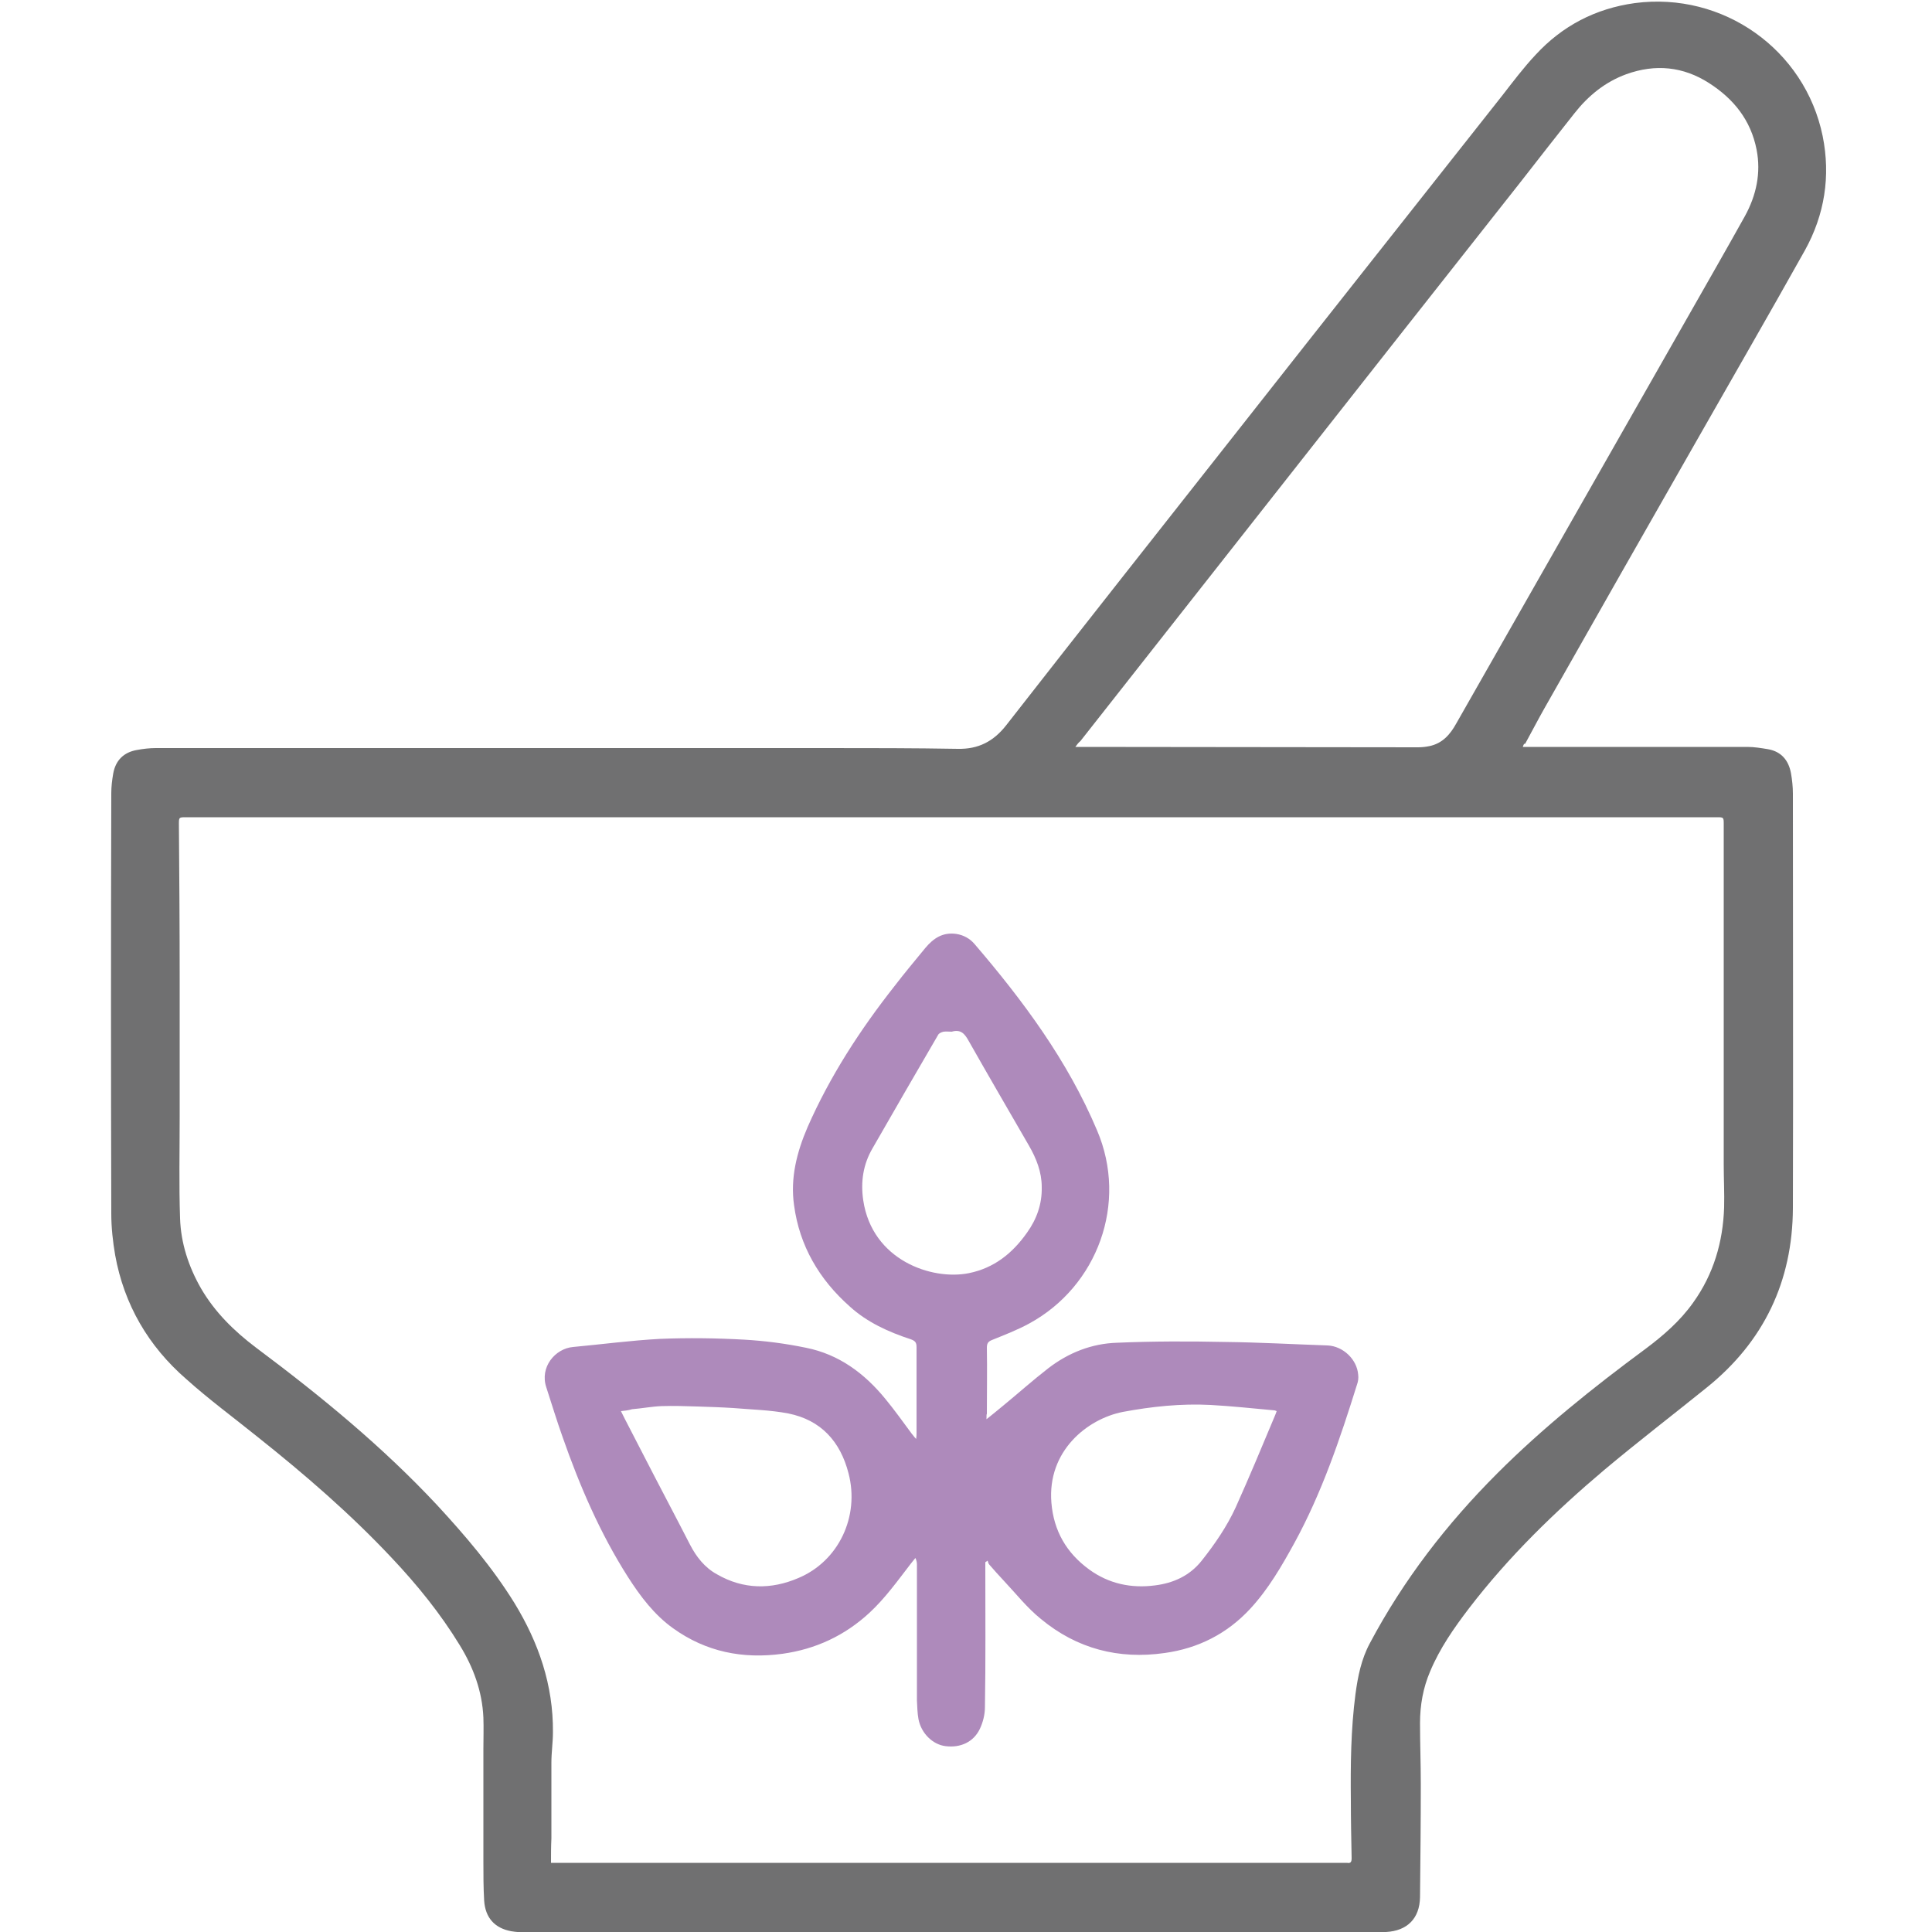
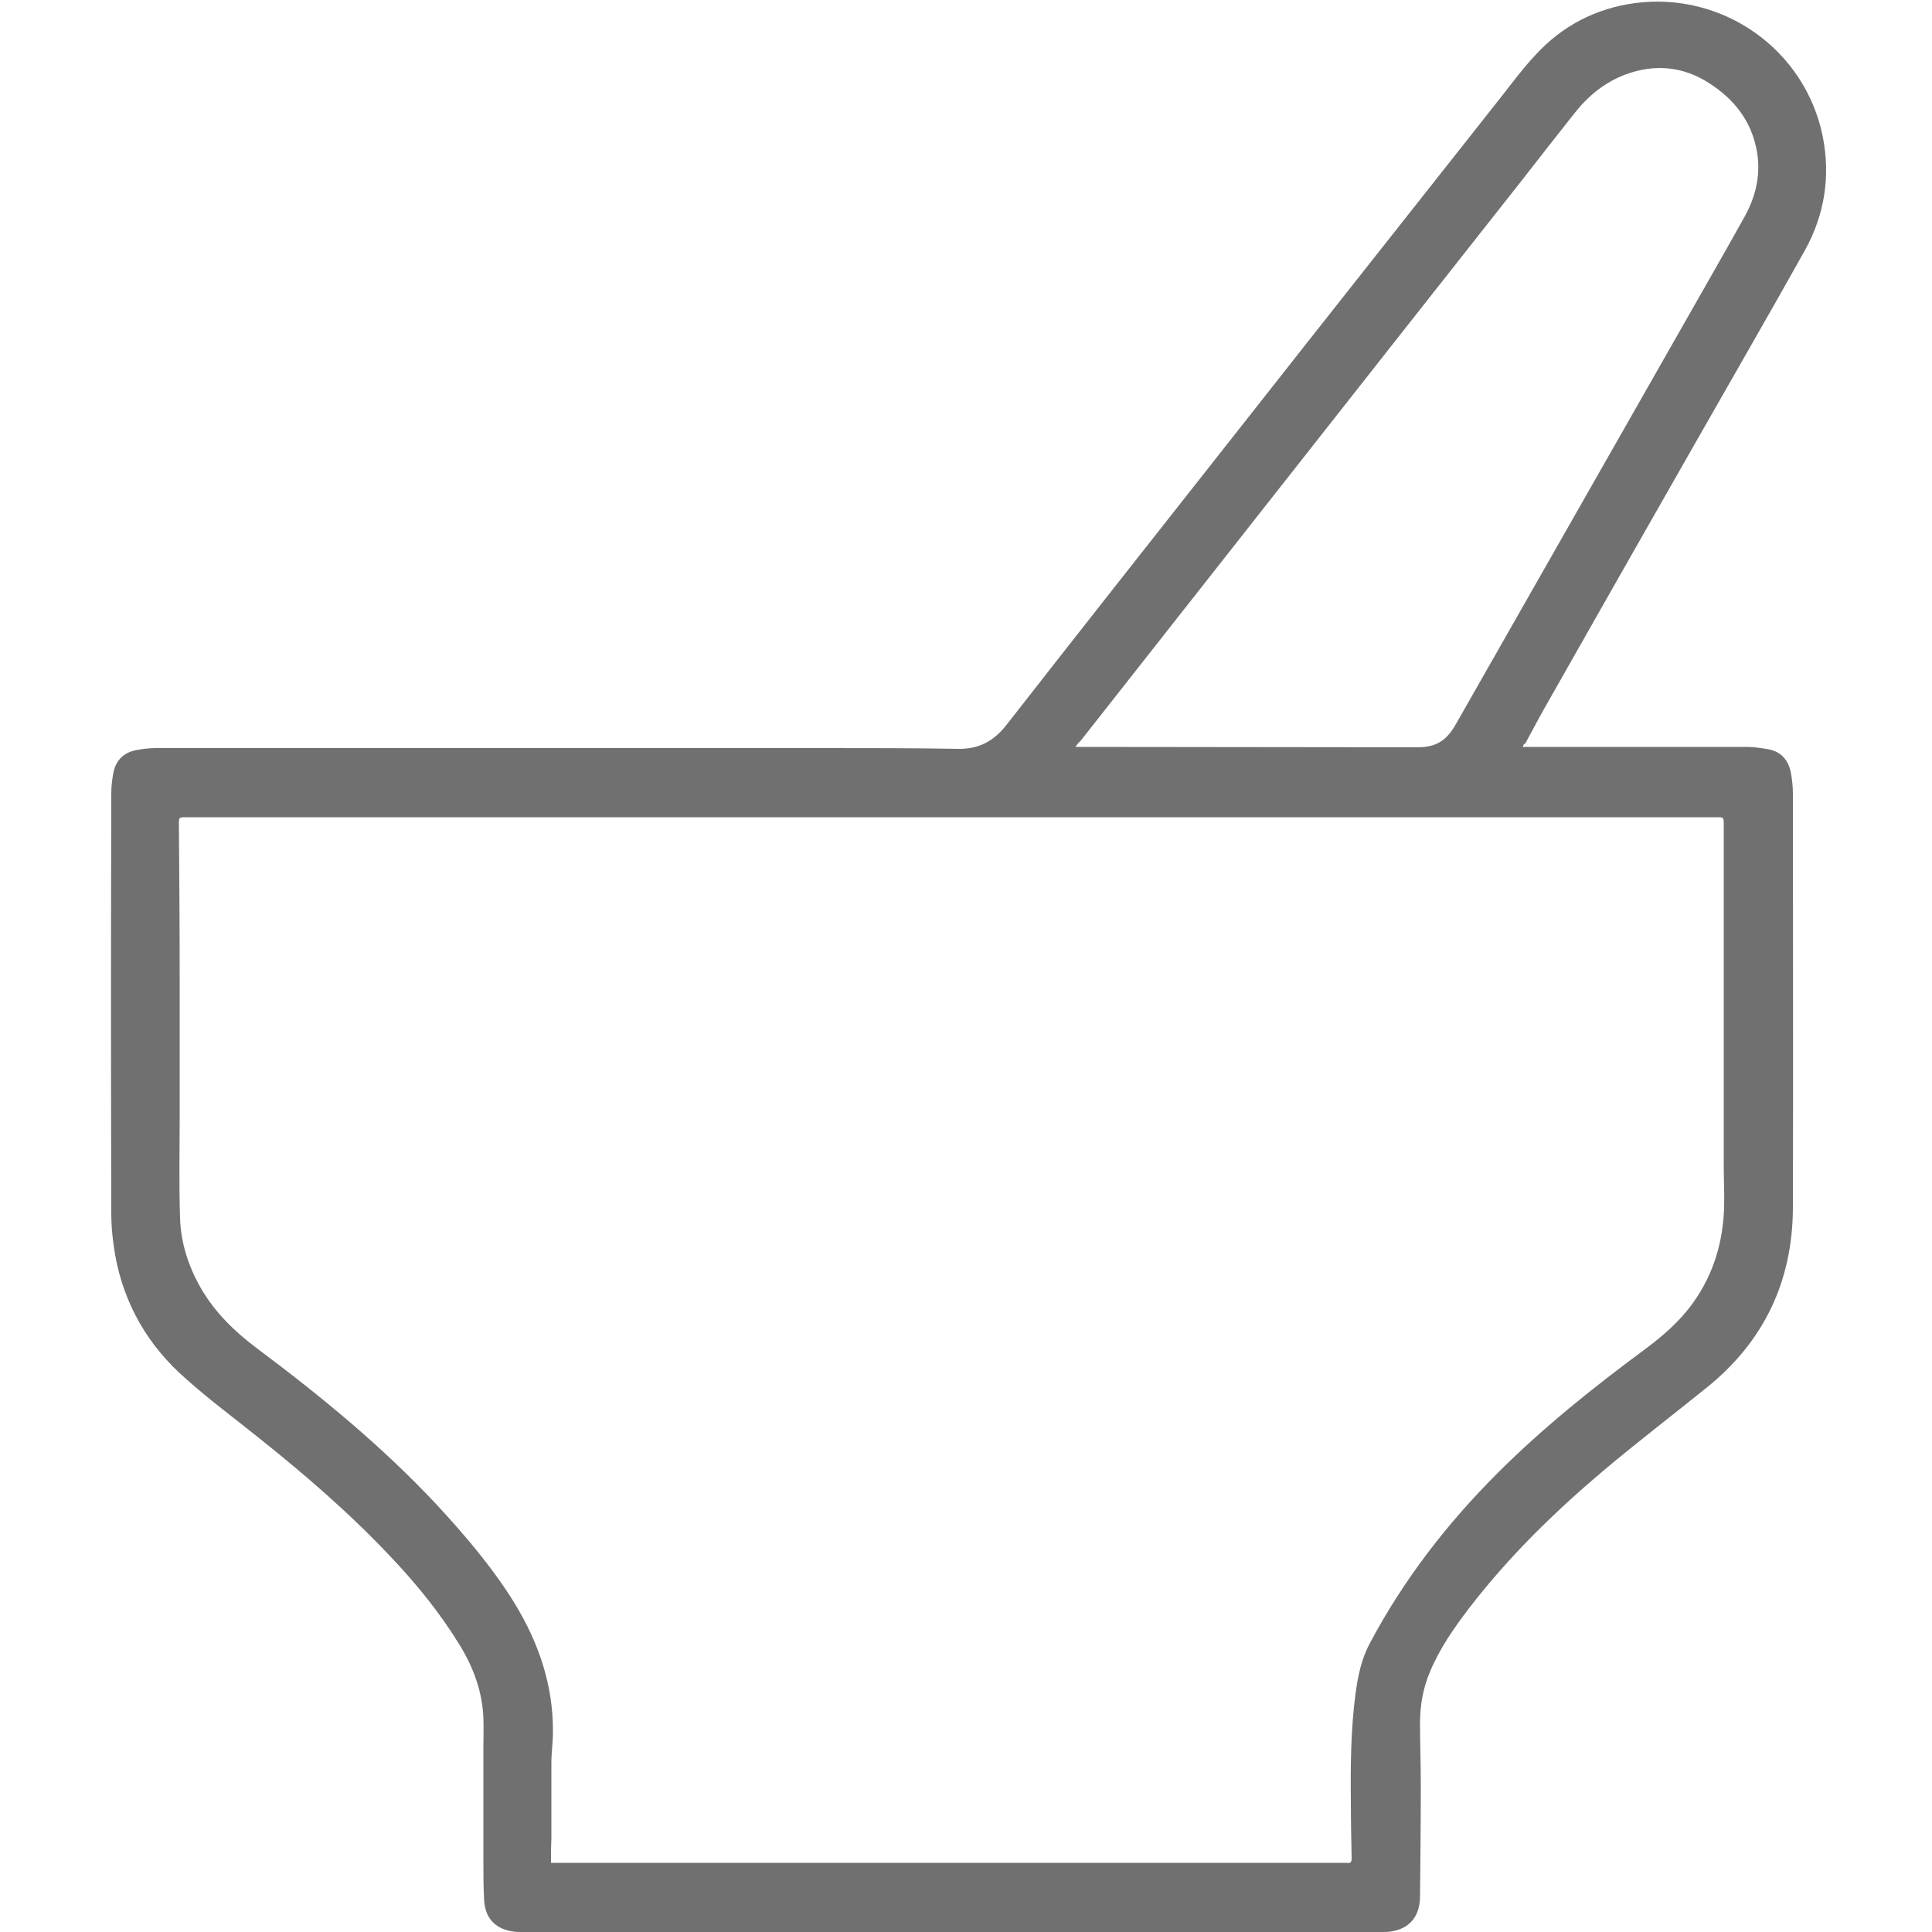
<svg xmlns="http://www.w3.org/2000/svg" viewBox="0 0 500 500">
  <path d="M394.1 193.3H452.2c1.8 0 3.6.3 5.4.6 3.4.6 5.3 2.9 5.9 6.2.3 1.7.5 3.5.5 5.3 0 35.8.1 71.6 0 107.3-.1 18.9-7.5 34.5-22.3 46.4-8.8 7.1-17.8 14-26.5 21.3-12.8 10.8-24.8 22.5-35 35.8-3.9 5.1-7.6 10.4-10.1 16.4-1.8 4.2-2.6 8.7-2.6 13.3 0 5.3.2 10.5.2 15.8 0 9.8-.1 19.5-.2 29.3-.1 5.5-3.3 8.7-8.8 9-.7 0-1.4.1-2.1.1H136c-1.2 0-2.5-.1-3.7-.3-4.3-.8-6.7-3.5-7-7.9-.2-3.4-.2-6.9-.2-10.3v-28.9c0-2.7.1-5.5 0-8.2-.3-6.8-2.6-13-6.1-18.7-5-8.2-11-15.6-17.6-22.6-10.7-11.4-22.5-21.6-34.7-31.3-6.2-5-12.6-9.7-18.5-15-9.8-8.5-16.1-19.3-18.4-32.1-.6-3.5-1-7.1-1-10.7-.1-36.3-.1-72.5 0-108.8 0-1.7.2-3.4.5-5.1.6-3.4 2.7-5.5 6.1-6.1 1.6-.3 3.3-.5 4.9-.5h173.6c11.3 0 22.7 0 34 .2 5.3.1 9.2-1.9 12.5-6.1 19.9-25.5 39.9-50.8 59.9-76.2 22.8-29 45.7-57.9 68.5-86.8 2.8-3.6 5.5-7.2 8.6-10.5 6.9-7.5 15.5-12 25.7-13.4 22.8-3 44 12 48.6 34.4 2.1 10.4.5 20.4-4.6 29.6-9.4 16.8-19 33.4-28.5 50.1-13 22.8-26 45.6-38.9 68.4-1.7 3-3.3 6.1-5 9.2-.3-.1-.4.2-.6.8zM142.6 482.1h206c1 .2 1.2-.3 1.2-1.2-.1-5-.2-10-.2-14.9-.1-9.2 0-18.5 1.2-27.6.6-4.5 1.5-9 3.7-13.1 8.7-16.4 19.9-30.9 33-44 11.8-11.8 24.8-22.2 38.2-32.1 4.7-3.5 9.1-7.3 12.5-12.1 5.3-7.4 7.7-15.7 8-24.6.1-3.7-.1-7.4-.1-11v-25.3-62.8c0-1.9 0-1.9-1.8-1.9H48.2c-1.9 0-1.9 0-1.9 1.8.1 13.2.2 26.5.2 39.7v36c0 8.8-.2 17.6.1 26.3.2 6.4 2.2 12.5 5.4 18.1 3.6 6.2 8.6 11.1 14.3 15.4 16.6 12.4 32.6 25.5 46.8 40.7 7.3 7.9 14.3 16.1 20 25.3 6.3 10.3 10.1 21.3 10 33.5 0 2.6-.4 5.2-.4 7.9v19.6c-.1 2-.1 4.1-.1 6.3zm135.7-288.8h1.4c29.1 0 58.2.1 87.3.1 1 0 1.9-.1 2.9-.3 3.4-.7 5.4-3 7-5.9 19.9-35 39.9-70 59.8-105 5-8.8 10-17.5 14.9-26.3 2.9-5.3 4.2-11.1 3-17.2-1.5-7.6-5.9-13.1-12.3-17.2-6.7-4.3-13.9-5-21.4-2.3-5.5 2-9.9 5.6-13.5 10.2-4.6 5.8-9.2 11.7-13.8 17.6-20.9 26.5-41.8 53-62.7 79.6-17.1 21.7-34.2 43.5-51.3 65.2-.5.4-.8.8-1.3 1.5z" fill="#707071" />
-   <path d="M255.3 367.3c1.6-1.3 3-2.4 4.3-3.5 3.9-3.2 7.7-6.6 11.7-9.7 5.2-4 11.2-6.4 17.8-6.6 9.3-.4 18.7-.4 28.1-.2 8.8.1 17.6.6 26.4.9 4 .2 7.6 3.6 7.9 7.6.1.8 0 1.7-.3 2.5-4.4 14.1-9.1 28-16.2 41-3.3 6-6.7 11.9-11.4 17-6 6.5-13.5 10.3-22.2 11.5-11.9 1.7-22.7-1.1-32-8.8-3.6-2.9-6.5-6.6-9.7-10-1.2-1.3-2.4-2.6-3.6-4-.3-.3-.4-.7-.5-1.1-.2.1-.4.3-.6.4v1.5c0 12 .1 24-.1 36 0 1.9-.5 3.9-1.3 5.6-1.6 3.4-5 5-8.9 4.5-3.3-.4-6.3-3.3-7-7-.3-1.6-.3-3.2-.4-4.8v-35.2c0-.5-.1-1.1-.4-1.7l-1.2 1.5c-3.4 4.4-6.6 8.9-10.7 12.7-6.4 5.9-13.9 9.4-22.5 10.6-10.3 1.4-19.8-.5-28.3-6.6-4.9-3.5-8.5-8.3-11.7-13.3-7.2-11.3-12.5-23.6-16.9-36.2-1.5-4.2-2.8-8.5-4.2-12.8-1.8-5.3 2.3-10.1 6.9-10.5 7.5-.7 15-1.7 22.5-2.1 7.3-.3 14.6-.2 21.8.2 5.3.3 10.7 1 16 2.1 8.5 1.7 15.1 6.6 20.5 13.2 2.4 2.9 4.6 6 6.9 9.1.3.3.5.7 1.1 1.3.1-.7.1-1.2.1-1.6v-22.2c0-1.2-.4-1.6-1.5-2-5.8-1.9-11.3-4.4-15.8-8.5-7.9-7-13-15.7-14.4-26.2-1-7 .7-13.7 3.5-20.2 5.8-13.2 13.6-25.2 22.5-36.5 2.6-3.4 5.3-6.6 8-9.9 2.1-2.5 4.5-4.1 8-3.6 1.9.3 3.5 1.2 4.7 2.6 12.6 14.7 24.1 30.2 31.7 48.2 8.1 18.9.1 40.4-17.5 50-3.1 1.7-6.5 3-9.7 4.3-1 .4-1.3.9-1.3 2 .1 5.7 0 11.4 0 17.1-.1.1-.1.5-.1 1.4zm75.1-2.1c-.3-.1-.4-.2-.6-.2-5.5-.5-11-1.1-16.5-1.4-7.6-.4-15.2.4-22.7 1.8-9.2 1.8-19.6 10.1-18.5 23.5.6 7.3 3.9 13 9.8 17.3 5.1 3.7 10.9 4.9 17 4.1 4.8-.6 9-2.5 12.1-6.4 3.4-4.3 6.5-8.8 8.8-13.8 3.5-7.8 6.8-15.7 10.1-23.6.2-.4.3-.8.5-1.3zM246.3 267c-.7 0-1.4-.1-2.1 0-.5.1-1.2.4-1.4.8-5.7 9.8-11.4 19.6-17 29.4-2.4 4.1-3.1 8.6-2.4 13.4 2.3 15.6 17.8 20.8 27.3 18.9 6.5-1.3 11.3-5.1 15.1-10.5 2.5-3.5 3.9-7.4 3.8-11.8 0-3.9-1.4-7.4-3.3-10.7-5.2-9-10.5-18.1-15.6-27.1-1-1.8-2-3.1-4.4-2.4zm-85.6 98.2l1 2 4.8 9.3c4 7.8 8.1 15.5 12.1 23.3 1.6 3.1 3.8 5.9 6.9 7.6 6.9 4 14.1 4 21.1 1 10.5-4.4 15.9-16 13-27.1-2.1-8.2-7.1-13.8-15.6-15.5-4.7-.9-9.5-1-14.2-1.4-3.1-.2-6.2-.3-9.3-.4-3.1-.1-6.2-.2-9.3-.1-2.5.1-5.1.6-7.6.8-1 .3-1.9.4-2.9.5z" fill="#ae8abb" />
</svg>